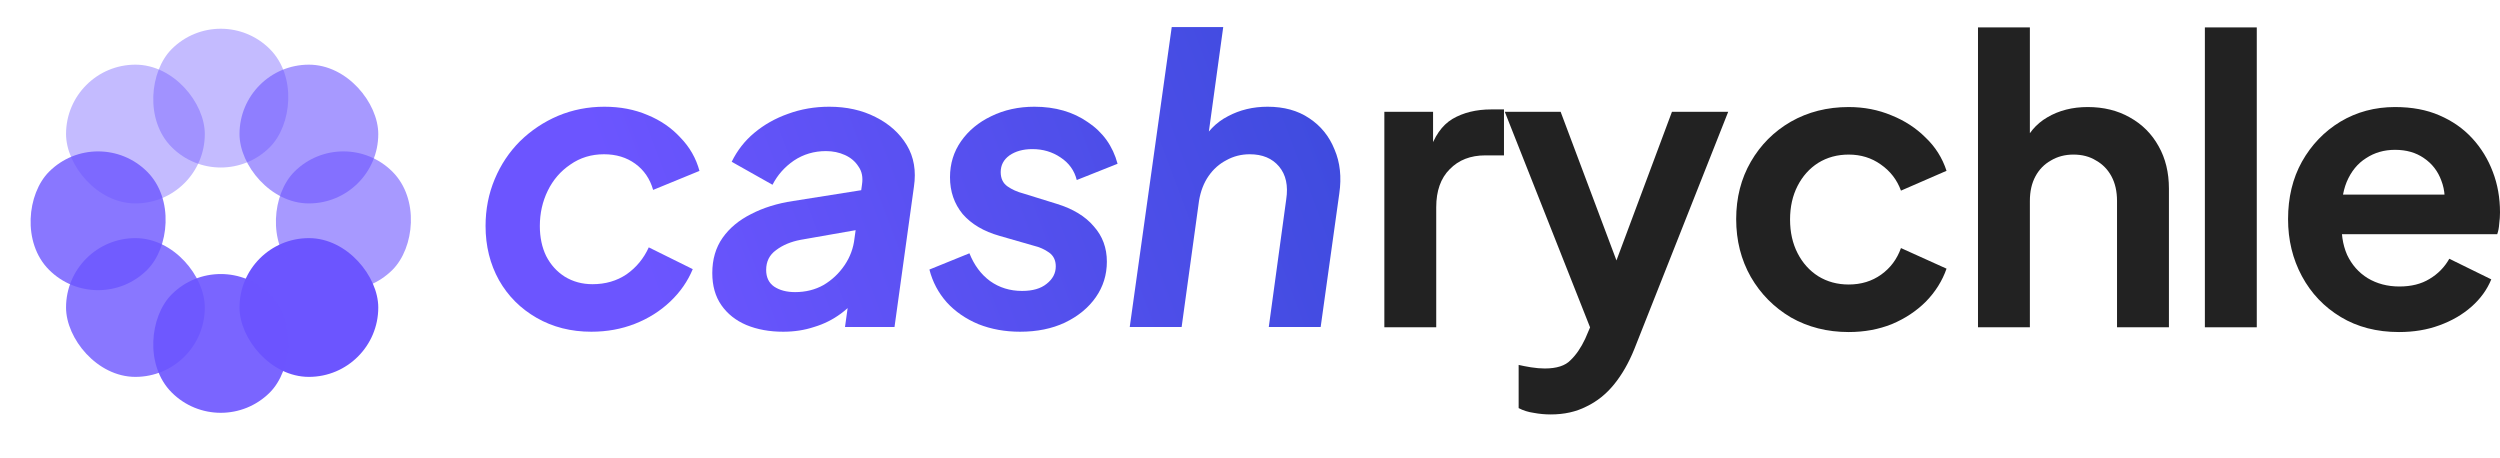
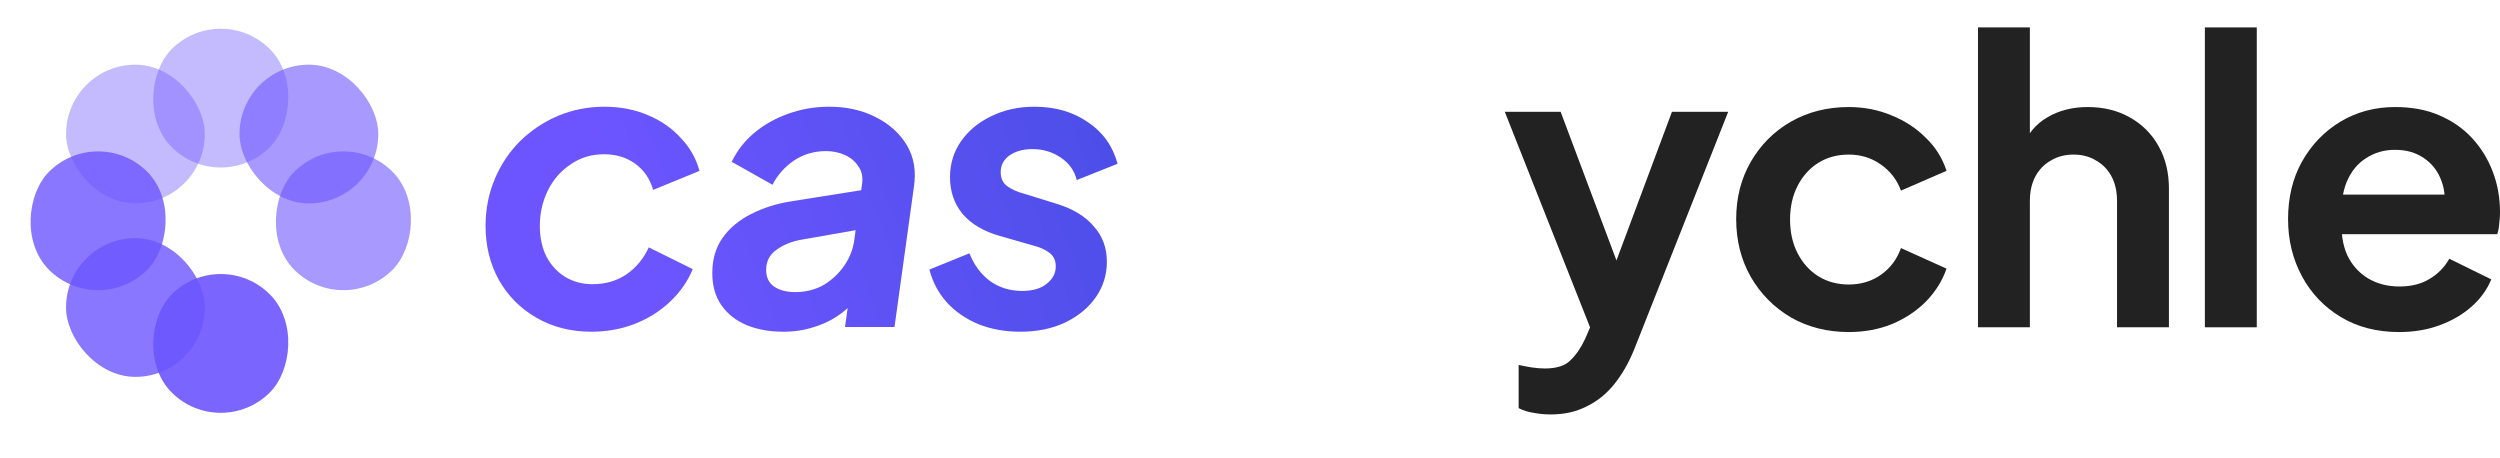
<svg xmlns="http://www.w3.org/2000/svg" width="142" height="26" viewBox="0 0 142 26" fill="none">
-   <rect x="13.604" y="13.525" width="7.882" height="7.882" rx="3.941" fill="#6C55FF" />
  <rect opacity="0.6" x="13.604" y="3.673" width="7.882" height="7.882" rx="3.941" fill="#6C55FF" />
  <rect opacity="0.4" x="3.751" y="3.673" width="7.882" height="7.882" rx="3.941" fill="#6C55FF" />
  <rect opacity="0.8" x="3.751" y="13.525" width="7.882" height="7.882" rx="3.941" fill="#6C55FF" />
  <rect opacity="0.9" x="12.54" y="13.933" width="7.882" height="7.882" rx="3.941" transform="rotate(45 12.54 13.933)" fill="#6C55FF" />
  <rect opacity="0.6" x="19.506" y="6.967" width="7.882" height="7.882" rx="3.941" transform="rotate(45 19.506 6.967)" fill="#6C55FF" />
  <rect opacity="0.4" x="12.54" y="-1.33514e-05" width="7.882" height="7.882" rx="3.941" transform="rotate(45 12.54 -1.33514e-05)" fill="#6C55FF" />
  <rect opacity="0.8" x="5.573" y="6.967" width="7.882" height="7.882" rx="3.941" transform="rotate(45 5.573 6.967)" fill="#6C55FF" />
-   <path d="M64.169 18.572L66.554 1.539H69.479L68.489 8.739L68.151 8.244C68.541 7.494 69.074 6.947 69.749 6.602C70.424 6.242 71.174 6.062 71.999 6.062C72.929 6.062 73.717 6.279 74.362 6.714C75.022 7.149 75.502 7.742 75.802 8.492C76.117 9.227 76.207 10.059 76.072 10.989L75.014 18.572H72.067L73.057 11.327C73.177 10.547 73.042 9.924 72.652 9.459C72.262 8.994 71.707 8.762 70.987 8.762C70.507 8.762 70.064 8.874 69.659 9.099C69.254 9.309 68.916 9.609 68.647 9.999C68.376 10.389 68.197 10.854 68.106 11.395L67.117 18.572H64.169Z" fill="url(#paint0_linear_209_1189)" />
  <path d="M57.943 18.842C57.088 18.842 56.3 18.7 55.58 18.415C54.86 18.115 54.26 17.702 53.78 17.177C53.3 16.637 52.97 16.015 52.79 15.31L55.063 14.387C55.333 15.062 55.723 15.587 56.233 15.962C56.758 16.337 57.365 16.525 58.055 16.525C58.655 16.525 59.12 16.39 59.45 16.12C59.795 15.85 59.968 15.52 59.968 15.13C59.968 14.785 59.84 14.522 59.585 14.342C59.33 14.162 59.045 14.034 58.73 13.96L56.773 13.397C55.873 13.142 55.175 12.729 54.68 12.159C54.2 11.575 53.96 10.877 53.96 10.067C53.96 9.302 54.17 8.619 54.59 8.019C55.01 7.419 55.58 6.947 56.3 6.602C57.035 6.242 57.853 6.062 58.753 6.062C59.938 6.062 60.95 6.354 61.79 6.939C62.645 7.509 63.208 8.297 63.478 9.302L61.16 10.225C61.025 9.684 60.718 9.257 60.238 8.942C59.773 8.627 59.24 8.469 58.64 8.469C58.115 8.469 57.68 8.589 57.335 8.829C57.005 9.069 56.84 9.384 56.84 9.774C56.84 10.134 56.968 10.405 57.223 10.585C57.478 10.764 57.778 10.899 58.123 10.989L60.013 11.575C60.943 11.86 61.648 12.287 62.128 12.857C62.623 13.412 62.87 14.079 62.87 14.86C62.87 15.61 62.66 16.285 62.24 16.885C61.82 17.485 61.235 17.965 60.485 18.325C59.75 18.67 58.903 18.842 57.943 18.842Z" fill="url(#paint1_linear_209_1189)" />
  <path d="M44.486 18.842C43.706 18.842 43.008 18.715 42.393 18.46C41.793 18.205 41.321 17.83 40.975 17.335C40.63 16.84 40.458 16.232 40.458 15.512C40.458 14.732 40.653 14.065 41.043 13.509C41.433 12.954 41.973 12.505 42.663 12.159C43.353 11.8 44.148 11.552 45.048 11.417L49.166 10.764L48.941 13.014L45.476 13.622C44.921 13.727 44.456 13.922 44.081 14.207C43.706 14.477 43.518 14.852 43.518 15.332C43.518 15.752 43.668 16.067 43.968 16.277C44.283 16.487 44.681 16.592 45.161 16.592C45.761 16.592 46.301 16.457 46.781 16.187C47.261 15.902 47.658 15.527 47.973 15.062C48.288 14.597 48.476 14.087 48.536 13.532L48.963 10.472C49.023 10.067 48.956 9.729 48.761 9.459C48.581 9.174 48.326 8.957 47.996 8.807C47.666 8.657 47.306 8.582 46.916 8.582C46.241 8.582 45.633 8.762 45.093 9.122C44.568 9.482 44.163 9.939 43.878 10.495L41.56 9.189C41.876 8.544 42.303 7.997 42.843 7.547C43.398 7.082 44.036 6.722 44.756 6.467C45.491 6.197 46.271 6.062 47.096 6.062C48.086 6.062 48.963 6.257 49.728 6.647C50.508 7.037 51.101 7.569 51.506 8.244C51.911 8.919 52.046 9.707 51.911 10.607L50.808 18.572H47.996L48.288 16.48L49.031 16.502C48.656 17.027 48.236 17.462 47.771 17.807C47.306 18.152 46.796 18.407 46.241 18.572C45.701 18.752 45.116 18.842 44.486 18.842Z" fill="url(#paint2_linear_209_1189)" />
  <path d="M33.588 18.842C32.433 18.842 31.398 18.58 30.483 18.055C29.568 17.53 28.855 16.817 28.345 15.917C27.835 15.002 27.58 13.975 27.58 12.835C27.58 11.889 27.753 11.005 28.098 10.18C28.443 9.354 28.923 8.634 29.538 8.019C30.168 7.404 30.888 6.924 31.698 6.579C32.523 6.234 33.4 6.062 34.33 6.062C35.23 6.062 36.048 6.219 36.783 6.534C37.518 6.834 38.14 7.262 38.65 7.817C39.175 8.357 39.535 8.987 39.73 9.707L37.098 10.787C36.918 10.157 36.58 9.662 36.085 9.302C35.59 8.942 34.998 8.762 34.308 8.762C33.588 8.762 32.95 8.957 32.395 9.347C31.84 9.722 31.413 10.217 31.113 10.832C30.813 11.447 30.663 12.114 30.663 12.835C30.663 13.479 30.783 14.05 31.023 14.544C31.278 15.04 31.63 15.43 32.08 15.715C32.545 16 33.07 16.142 33.655 16.142C34.39 16.142 35.035 15.955 35.59 15.58C36.145 15.19 36.565 14.68 36.85 14.05L39.348 15.287C39.063 15.977 38.635 16.592 38.065 17.132C37.495 17.672 36.828 18.092 36.063 18.392C35.298 18.692 34.473 18.842 33.588 18.842Z" fill="url(#paint3_linear_209_1189)" />
  <path d="M136.262 18.86C135.002 18.86 133.899 18.575 132.954 18.005C132.009 17.435 131.274 16.663 130.749 15.688C130.224 14.713 129.962 13.633 129.962 12.447C129.962 11.217 130.224 10.13 130.749 9.185C131.289 8.225 132.017 7.467 132.932 6.912C133.862 6.357 134.897 6.08 136.037 6.08C136.997 6.08 137.837 6.237 138.557 6.552C139.292 6.867 139.915 7.302 140.425 7.857C140.935 8.412 141.325 9.05 141.595 9.77C141.865 10.475 142 11.24 142 12.065C142 12.275 141.985 12.492 141.955 12.717C141.94 12.943 141.902 13.137 141.842 13.303H132.392V11.053H140.177L138.782 12.11C138.917 11.42 138.88 10.805 138.67 10.265C138.475 9.725 138.145 9.297 137.68 8.982C137.23 8.667 136.682 8.51 136.037 8.51C135.422 8.51 134.875 8.667 134.395 8.982C133.914 9.282 133.547 9.732 133.292 10.332C133.052 10.918 132.962 11.63 133.022 12.47C132.962 13.22 133.059 13.887 133.314 14.473C133.584 15.043 133.974 15.485 134.485 15.8C135.01 16.115 135.61 16.273 136.285 16.273C136.96 16.273 137.53 16.13 137.995 15.845C138.475 15.56 138.85 15.178 139.12 14.697L141.505 15.868C141.265 16.453 140.89 16.97 140.38 17.42C139.87 17.87 139.262 18.223 138.557 18.478C137.867 18.733 137.102 18.86 136.262 18.86Z" fill="#222222" />
  <path d="M125.237 18.59V1.557H128.185V18.59H125.237Z" fill="#222222" />
  <path d="M112.35 18.59V1.557H115.297V8.757L114.892 8.33C115.177 7.595 115.642 7.04 116.287 6.665C116.947 6.275 117.712 6.08 118.582 6.08C119.482 6.08 120.277 6.275 120.967 6.665C121.672 7.055 122.22 7.602 122.61 8.307C123 8.997 123.195 9.8 123.195 10.715V18.59H120.247V11.412C120.247 10.873 120.142 10.407 119.932 10.017C119.722 9.627 119.43 9.327 119.055 9.117C118.695 8.892 118.267 8.78 117.772 8.78C117.292 8.78 116.865 8.892 116.49 9.117C116.115 9.327 115.822 9.627 115.612 10.017C115.402 10.407 115.297 10.873 115.297 11.412V18.59H112.35Z" fill="#222222" />
  <path d="M105.005 18.86C103.79 18.86 102.695 18.583 101.72 18.028C100.76 17.458 100.003 16.693 99.448 15.733C98.893 14.758 98.615 13.662 98.615 12.447C98.615 11.232 98.893 10.145 99.448 9.185C100.003 8.225 100.76 7.467 101.72 6.912C102.695 6.357 103.79 6.08 105.005 6.08C105.875 6.08 106.685 6.237 107.435 6.552C108.185 6.852 108.83 7.272 109.37 7.812C109.925 8.337 110.323 8.967 110.563 9.702L107.975 10.828C107.75 10.212 107.368 9.717 106.828 9.342C106.303 8.967 105.695 8.78 105.005 8.78C104.36 8.78 103.783 8.937 103.273 9.252C102.778 9.567 102.388 10.002 102.103 10.557C101.818 11.113 101.675 11.75 101.675 12.47C101.675 13.19 101.818 13.828 102.103 14.383C102.388 14.938 102.778 15.373 103.273 15.688C103.783 16.003 104.36 16.16 105.005 16.16C105.71 16.16 106.325 15.973 106.85 15.598C107.375 15.223 107.75 14.72 107.975 14.09L110.563 15.26C110.323 15.95 109.933 16.573 109.393 17.128C108.853 17.668 108.208 18.095 107.458 18.41C106.708 18.71 105.89 18.86 105.005 18.86Z" fill="#222222" />
  <path d="M88.082 23.54C87.752 23.54 87.429 23.51 87.114 23.45C86.799 23.405 86.514 23.315 86.259 23.18V20.728C86.454 20.773 86.687 20.818 86.957 20.863C87.242 20.908 87.504 20.93 87.744 20.93C88.419 20.93 88.907 20.773 89.207 20.458C89.522 20.158 89.799 19.753 90.039 19.243L90.849 17.353L90.804 19.828L85.472 6.35H88.644L92.379 16.295H91.254L94.967 6.35H98.162L92.829 19.828C92.514 20.608 92.132 21.275 91.682 21.83C91.232 22.385 90.707 22.805 90.107 23.09C89.522 23.39 88.847 23.54 88.082 23.54Z" fill="#222222" />
-   <path d="M78.631 18.59V6.35H81.398V9.072L81.173 8.667C81.458 7.752 81.901 7.115 82.501 6.755C83.116 6.395 83.851 6.215 84.706 6.215H85.426V8.825H84.368C83.528 8.825 82.853 9.087 82.343 9.612C81.833 10.122 81.578 10.842 81.578 11.773V18.59H78.631Z" fill="#222222" />
  <defs>
    <linearGradient id="paint0_linear_209_1189" x1="74.338" y1="2.009" x2="36.837" y2="16.072" gradientUnits="userSpaceOnUse">
      <stop stop-color="#3E4BDE" />
      <stop offset="1" stop-color="#6C55FF" />
    </linearGradient>
    <linearGradient id="paint1_linear_209_1189" x1="74.338" y1="2.009" x2="36.837" y2="16.072" gradientUnits="userSpaceOnUse">
      <stop stop-color="#3E4BDE" />
      <stop offset="1" stop-color="#6C55FF" />
    </linearGradient>
    <linearGradient id="paint2_linear_209_1189" x1="74.337" y1="2.009" x2="36.836" y2="16.072" gradientUnits="userSpaceOnUse">
      <stop stop-color="#3E4BDE" />
      <stop offset="1" stop-color="#6C55FF" />
    </linearGradient>
    <linearGradient id="paint3_linear_209_1189" x1="74.337" y1="2.009" x2="36.837" y2="16.072" gradientUnits="userSpaceOnUse">
      <stop stop-color="#3E4BDE" />
      <stop offset="1" stop-color="#6C55FF" />
    </linearGradient>
  </defs>
</svg>